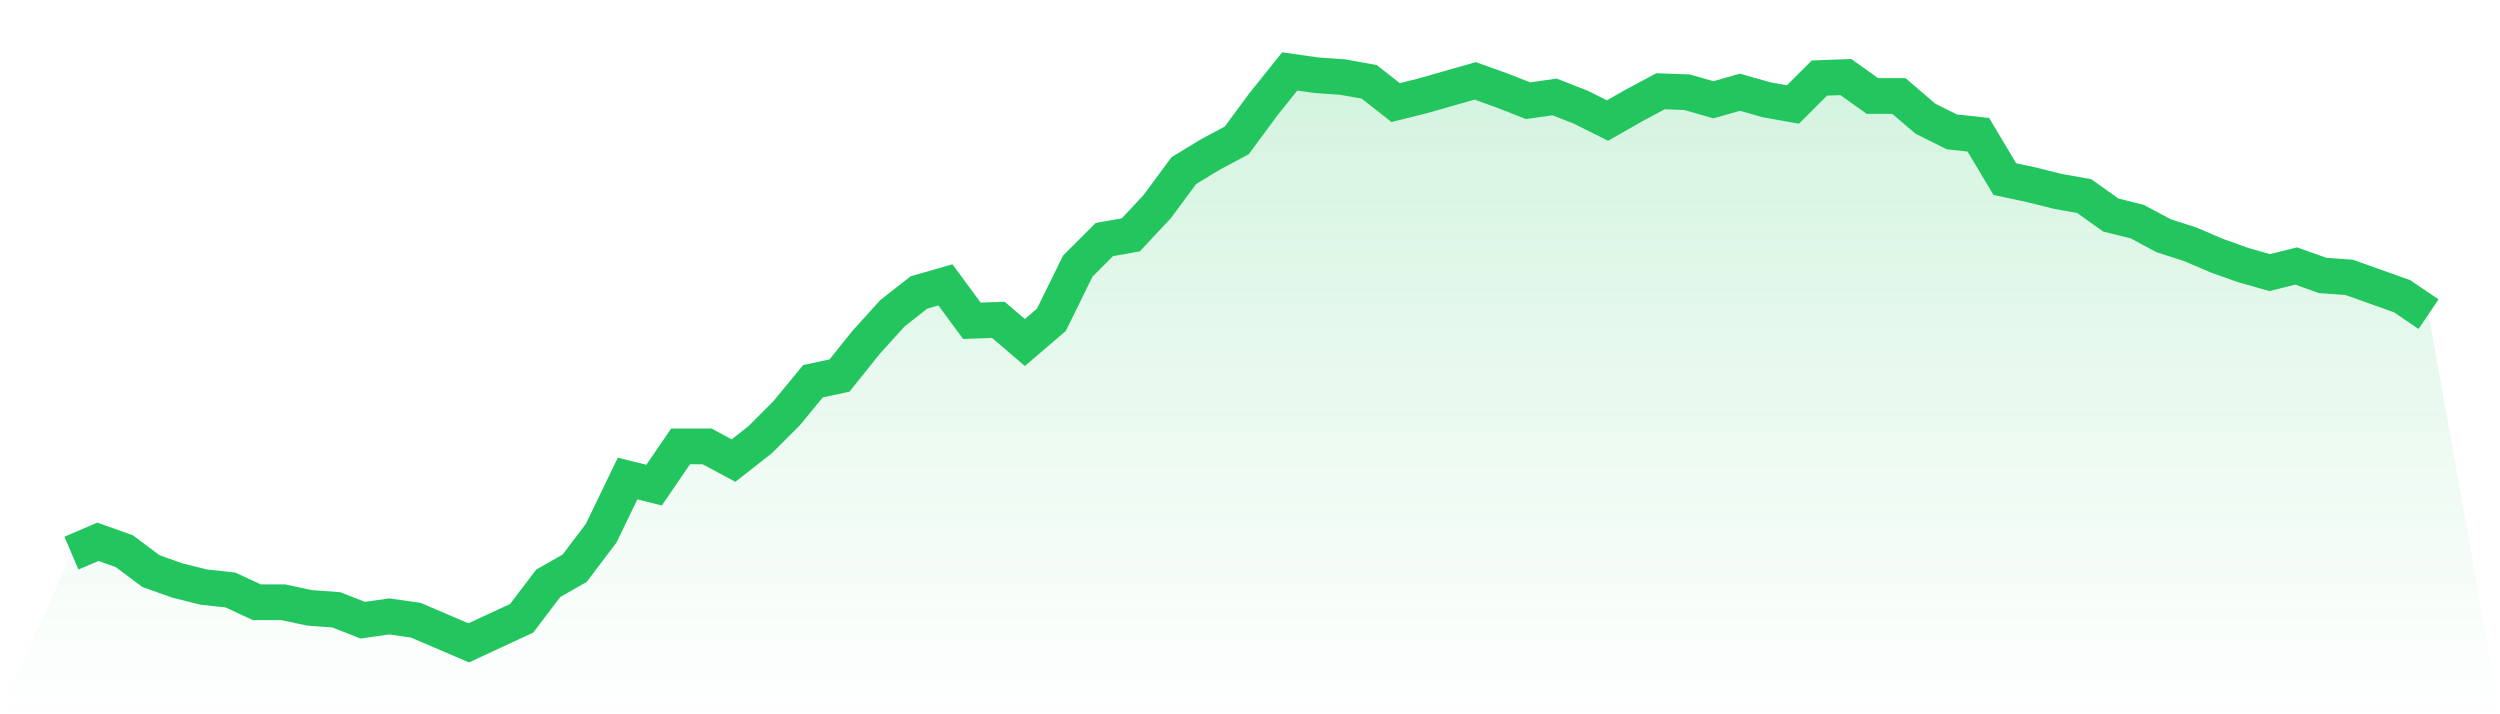
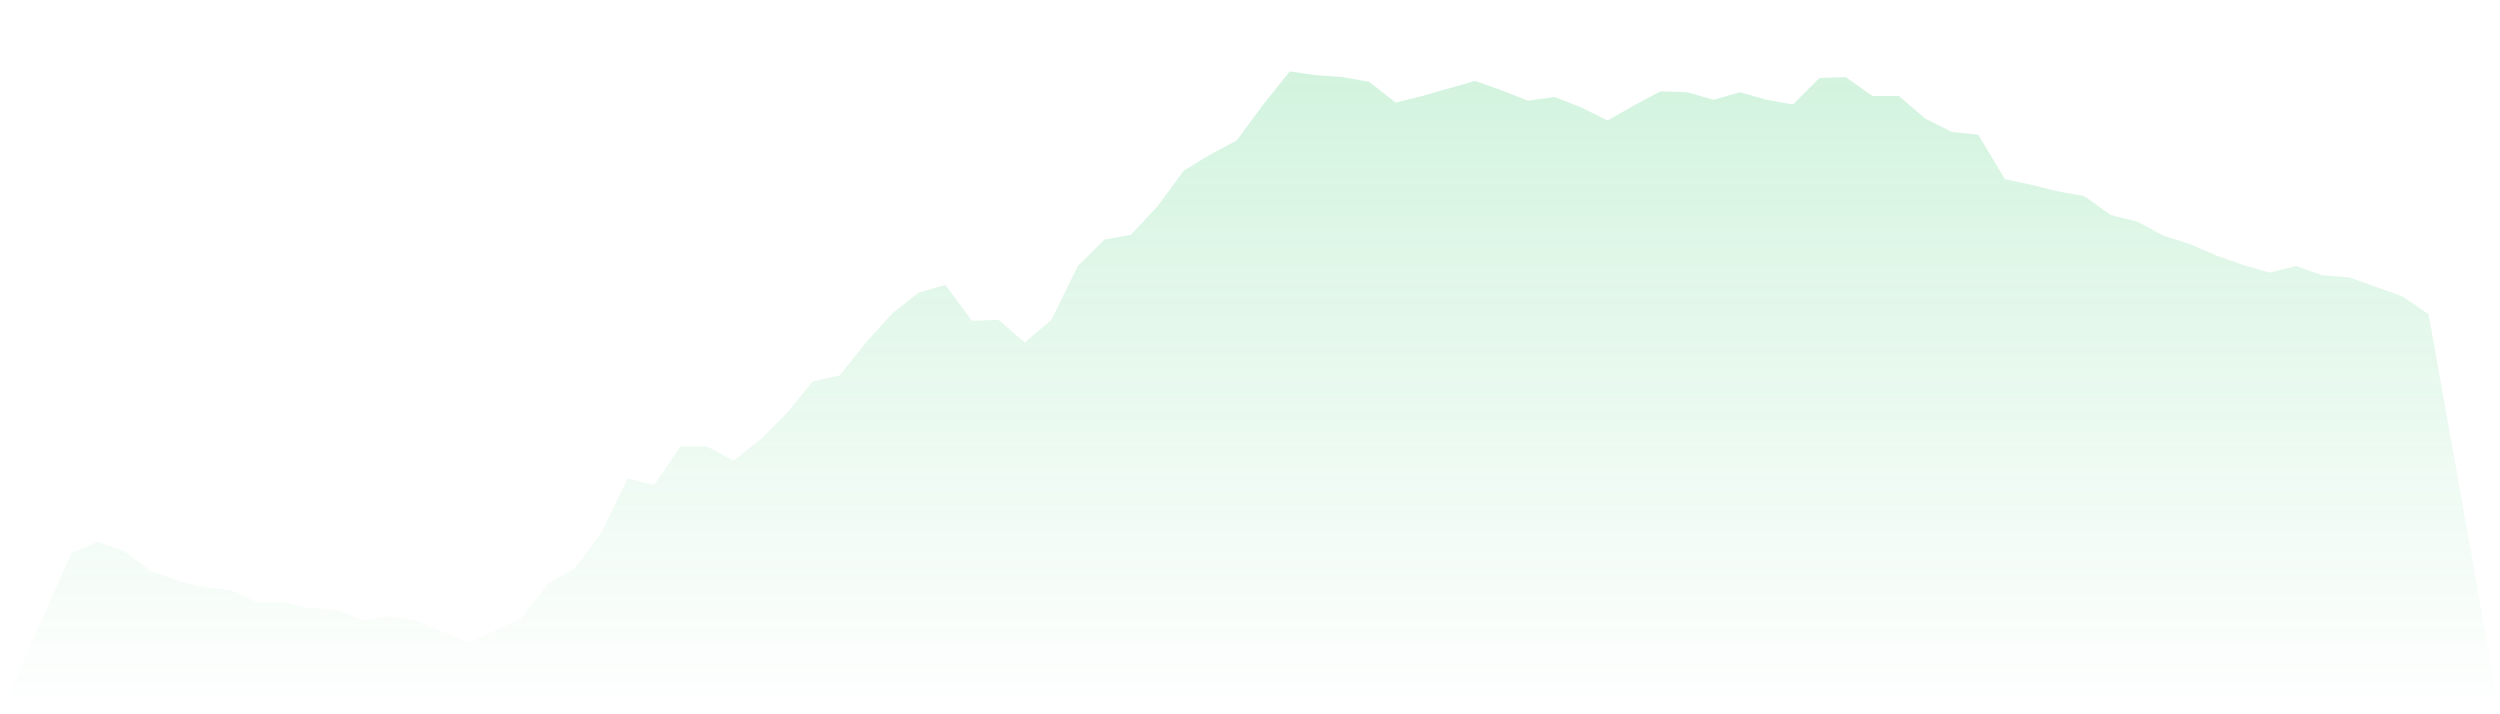
<svg xmlns="http://www.w3.org/2000/svg" viewBox="0 0 140 40">
  <defs>
    <linearGradient id="gradient" x1="0" x2="0" y1="0" y2="1">
      <stop offset="0%" stop-color="#22c55e" stop-opacity="0.2" />
      <stop offset="100%" stop-color="#22c55e" stop-opacity="0" />
    </linearGradient>
  </defs>
  <path d="M4,30.975 L4,30.975 L5.483,30.34 L6.966,30.869 L8.449,31.98 L9.933,32.509 L11.416,32.879 L12.899,33.038 L14.382,33.726 L15.865,33.726 L17.348,34.043 L18.831,34.149 L20.315,34.731 L21.798,34.519 L23.281,34.731 L24.764,35.365 L26.247,36 L27.73,35.312 L29.213,34.625 L30.697,32.668 L32.18,31.821 L33.663,29.864 L35.146,26.797 L36.629,27.167 L38.112,24.998 L39.596,24.998 L41.079,25.792 L42.562,24.628 L44.045,23.147 L45.528,21.349 L47.011,21.031 L48.494,19.18 L49.978,17.54 L51.461,16.377 L52.944,15.954 L54.427,17.964 L55.91,17.911 L57.393,19.18 L58.876,17.911 L60.36,14.896 L61.843,13.415 L63.326,13.15 L64.809,11.564 L66.292,9.554 L67.775,8.655 L69.258,7.861 L70.742,5.851 L72.225,4 L73.708,4.212 L75.191,4.317 L76.674,4.582 L78.157,5.745 L79.64,5.375 L81.124,4.952 L82.607,4.529 L84.09,5.058 L85.573,5.64 L87.056,5.428 L88.539,6.01 L90.022,6.75 L91.506,5.904 L92.989,5.111 L94.472,5.164 L95.955,5.587 L97.438,5.164 L98.921,5.587 L100.404,5.851 L101.888,4.37 L103.371,4.317 L104.854,5.375 L106.337,5.375 L107.82,6.645 L109.303,7.385 L110.787,7.544 L112.27,10.03 L113.753,10.347 L115.236,10.717 L116.719,10.982 L118.202,12.04 L119.685,12.41 L121.169,13.203 L122.652,13.679 L124.135,14.314 L125.618,14.843 L127.101,15.266 L128.584,14.896 L130.067,15.425 L131.551,15.531 L133.034,16.06 L134.517,16.588 L136,17.593 L140,40 L0,40 z" fill="url(#gradient)" />
-   <path d="M4,30.975 L4,30.975 L5.483,30.34 L6.966,30.869 L8.449,31.98 L9.933,32.509 L11.416,32.879 L12.899,33.038 L14.382,33.726 L15.865,33.726 L17.348,34.043 L18.831,34.149 L20.315,34.731 L21.798,34.519 L23.281,34.731 L24.764,35.365 L26.247,36 L27.73,35.312 L29.213,34.625 L30.697,32.668 L32.18,31.821 L33.663,29.864 L35.146,26.797 L36.629,27.167 L38.112,24.998 L39.596,24.998 L41.079,25.792 L42.562,24.628 L44.045,23.147 L45.528,21.349 L47.011,21.031 L48.494,19.18 L49.978,17.54 L51.461,16.377 L52.944,15.954 L54.427,17.964 L55.91,17.911 L57.393,19.18 L58.876,17.911 L60.36,14.896 L61.843,13.415 L63.326,13.15 L64.809,11.564 L66.292,9.554 L67.775,8.655 L69.258,7.861 L70.742,5.851 L72.225,4 L73.708,4.212 L75.191,4.317 L76.674,4.582 L78.157,5.745 L79.64,5.375 L81.124,4.952 L82.607,4.529 L84.09,5.058 L85.573,5.64 L87.056,5.428 L88.539,6.01 L90.022,6.75 L91.506,5.904 L92.989,5.111 L94.472,5.164 L95.955,5.587 L97.438,5.164 L98.921,5.587 L100.404,5.851 L101.888,4.37 L103.371,4.317 L104.854,5.375 L106.337,5.375 L107.82,6.645 L109.303,7.385 L110.787,7.544 L112.27,10.03 L113.753,10.347 L115.236,10.717 L116.719,10.982 L118.202,12.04 L119.685,12.41 L121.169,13.203 L122.652,13.679 L124.135,14.314 L125.618,14.843 L127.101,15.266 L128.584,14.896 L130.067,15.425 L131.551,15.531 L133.034,16.06 L134.517,16.588 L136,17.593" fill="none" stroke="#22c55e" stroke-width="2" />
</svg>